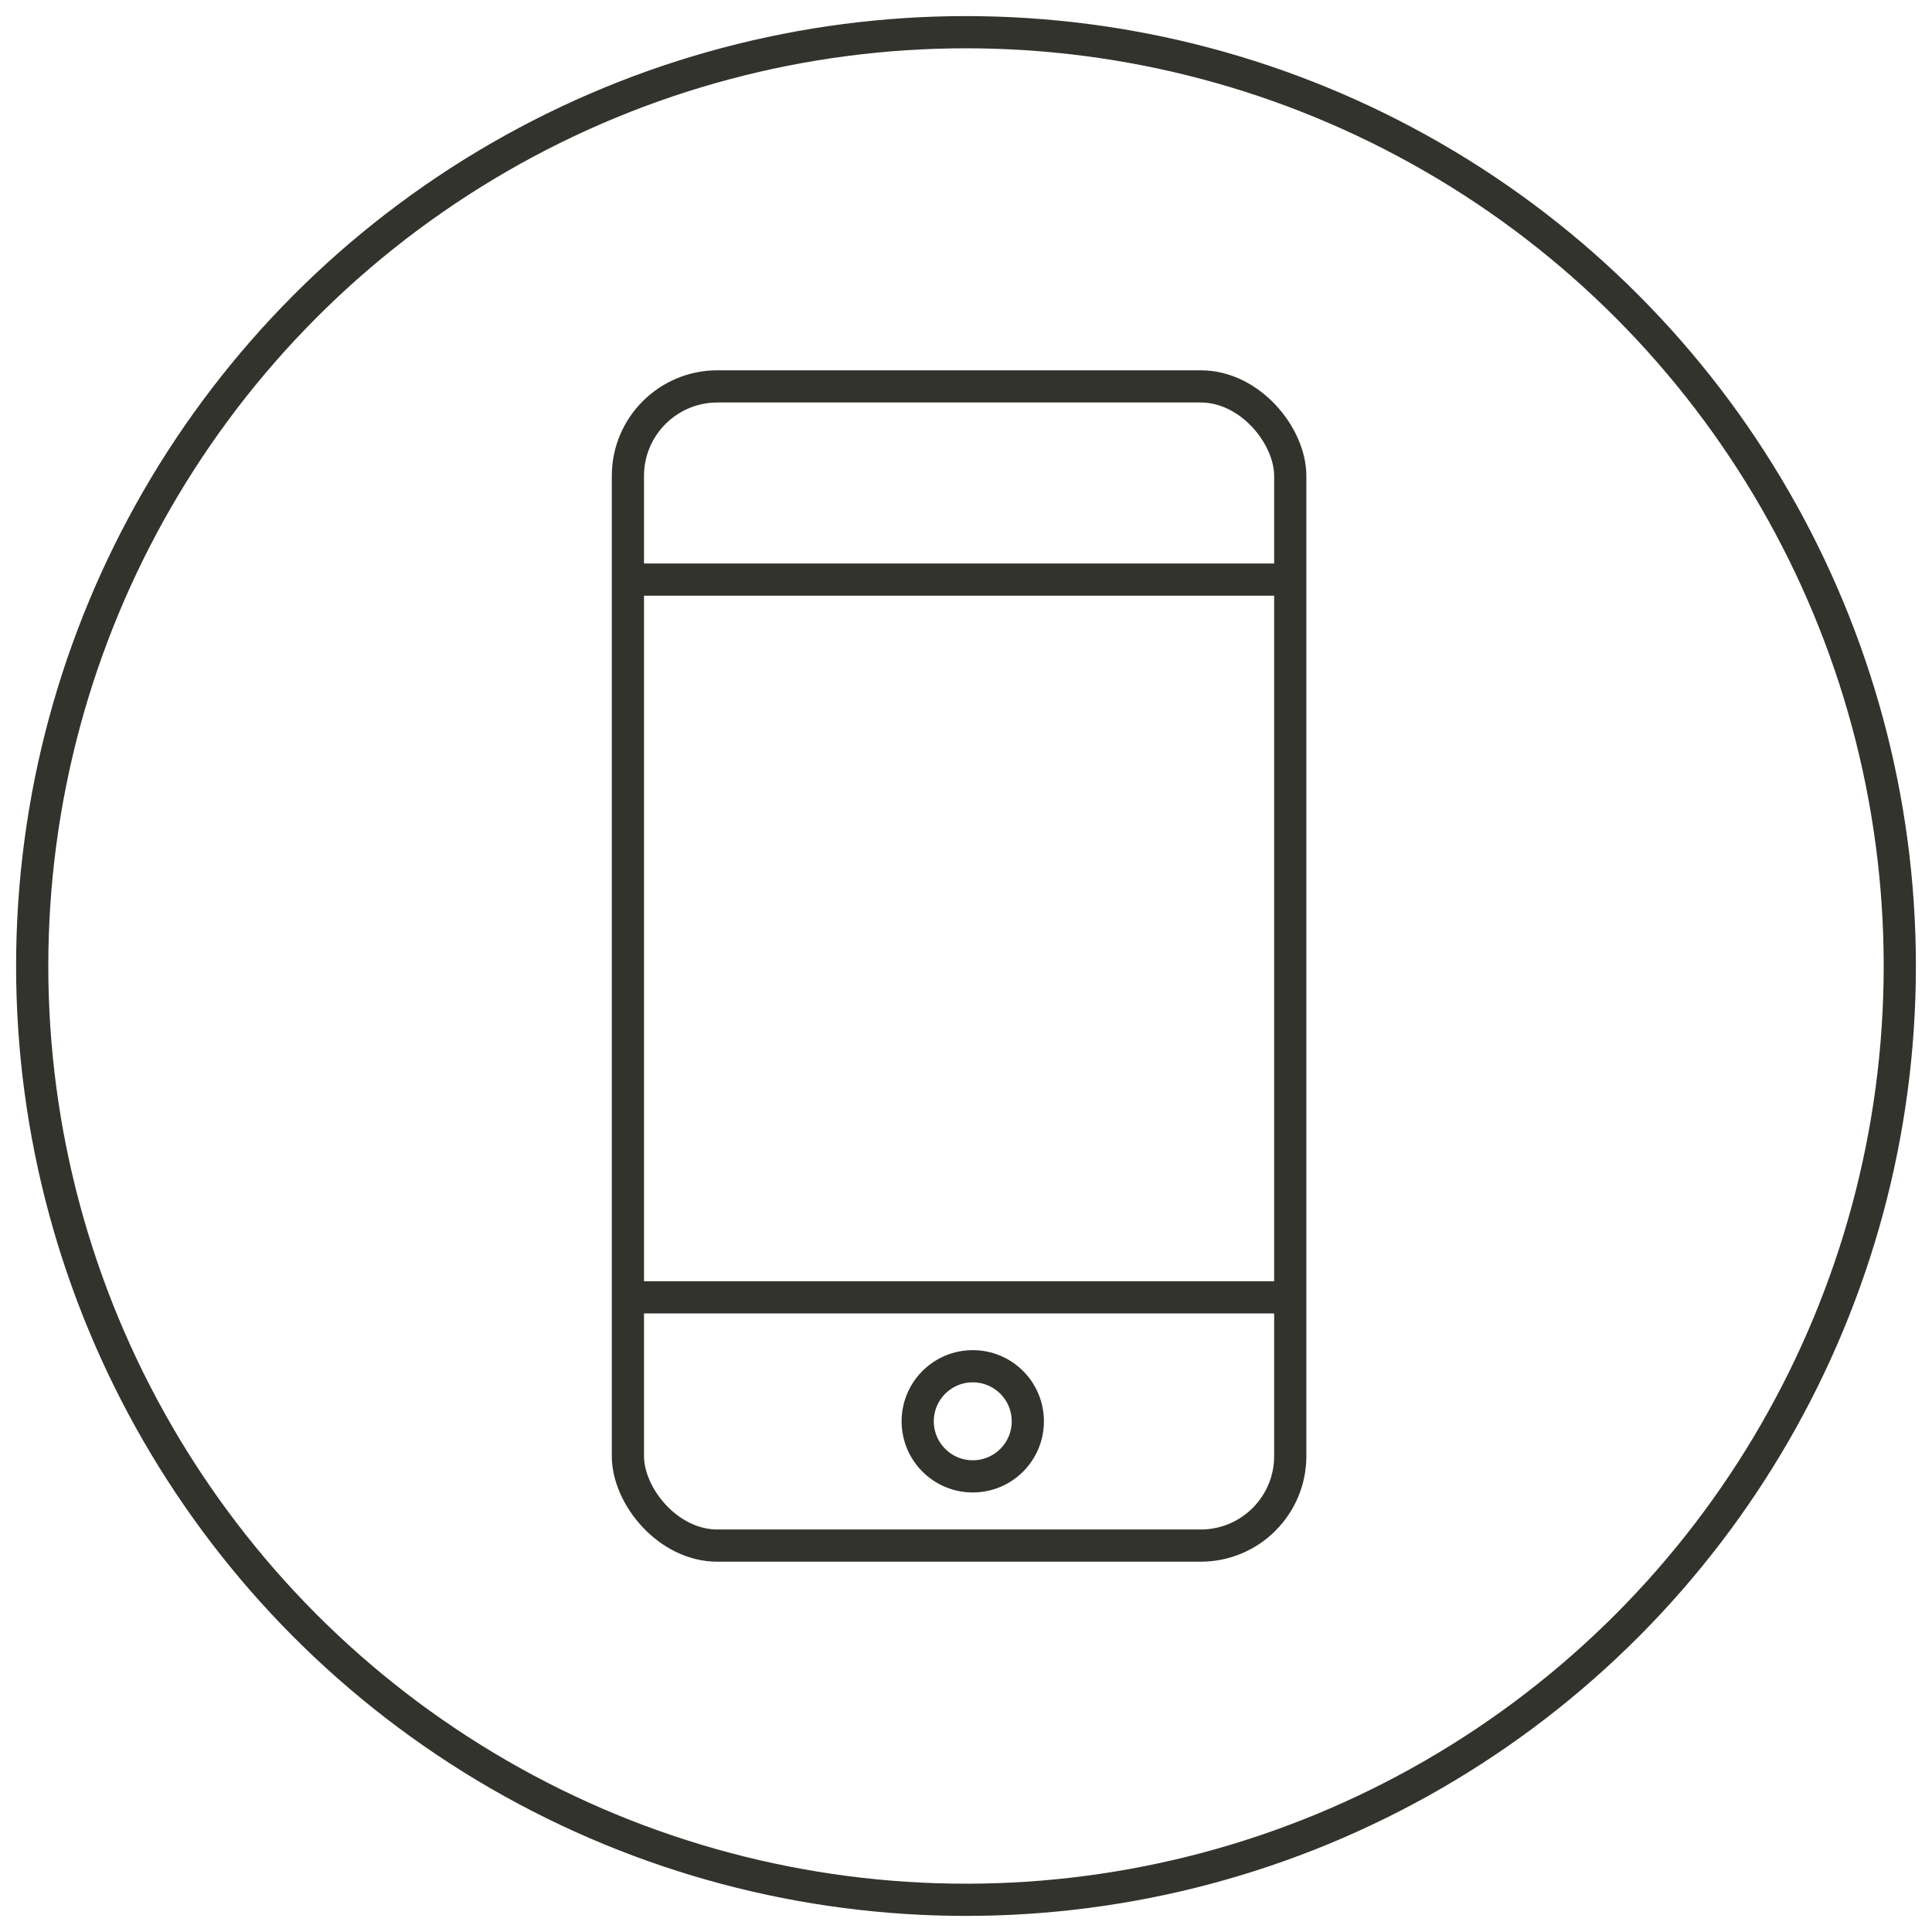
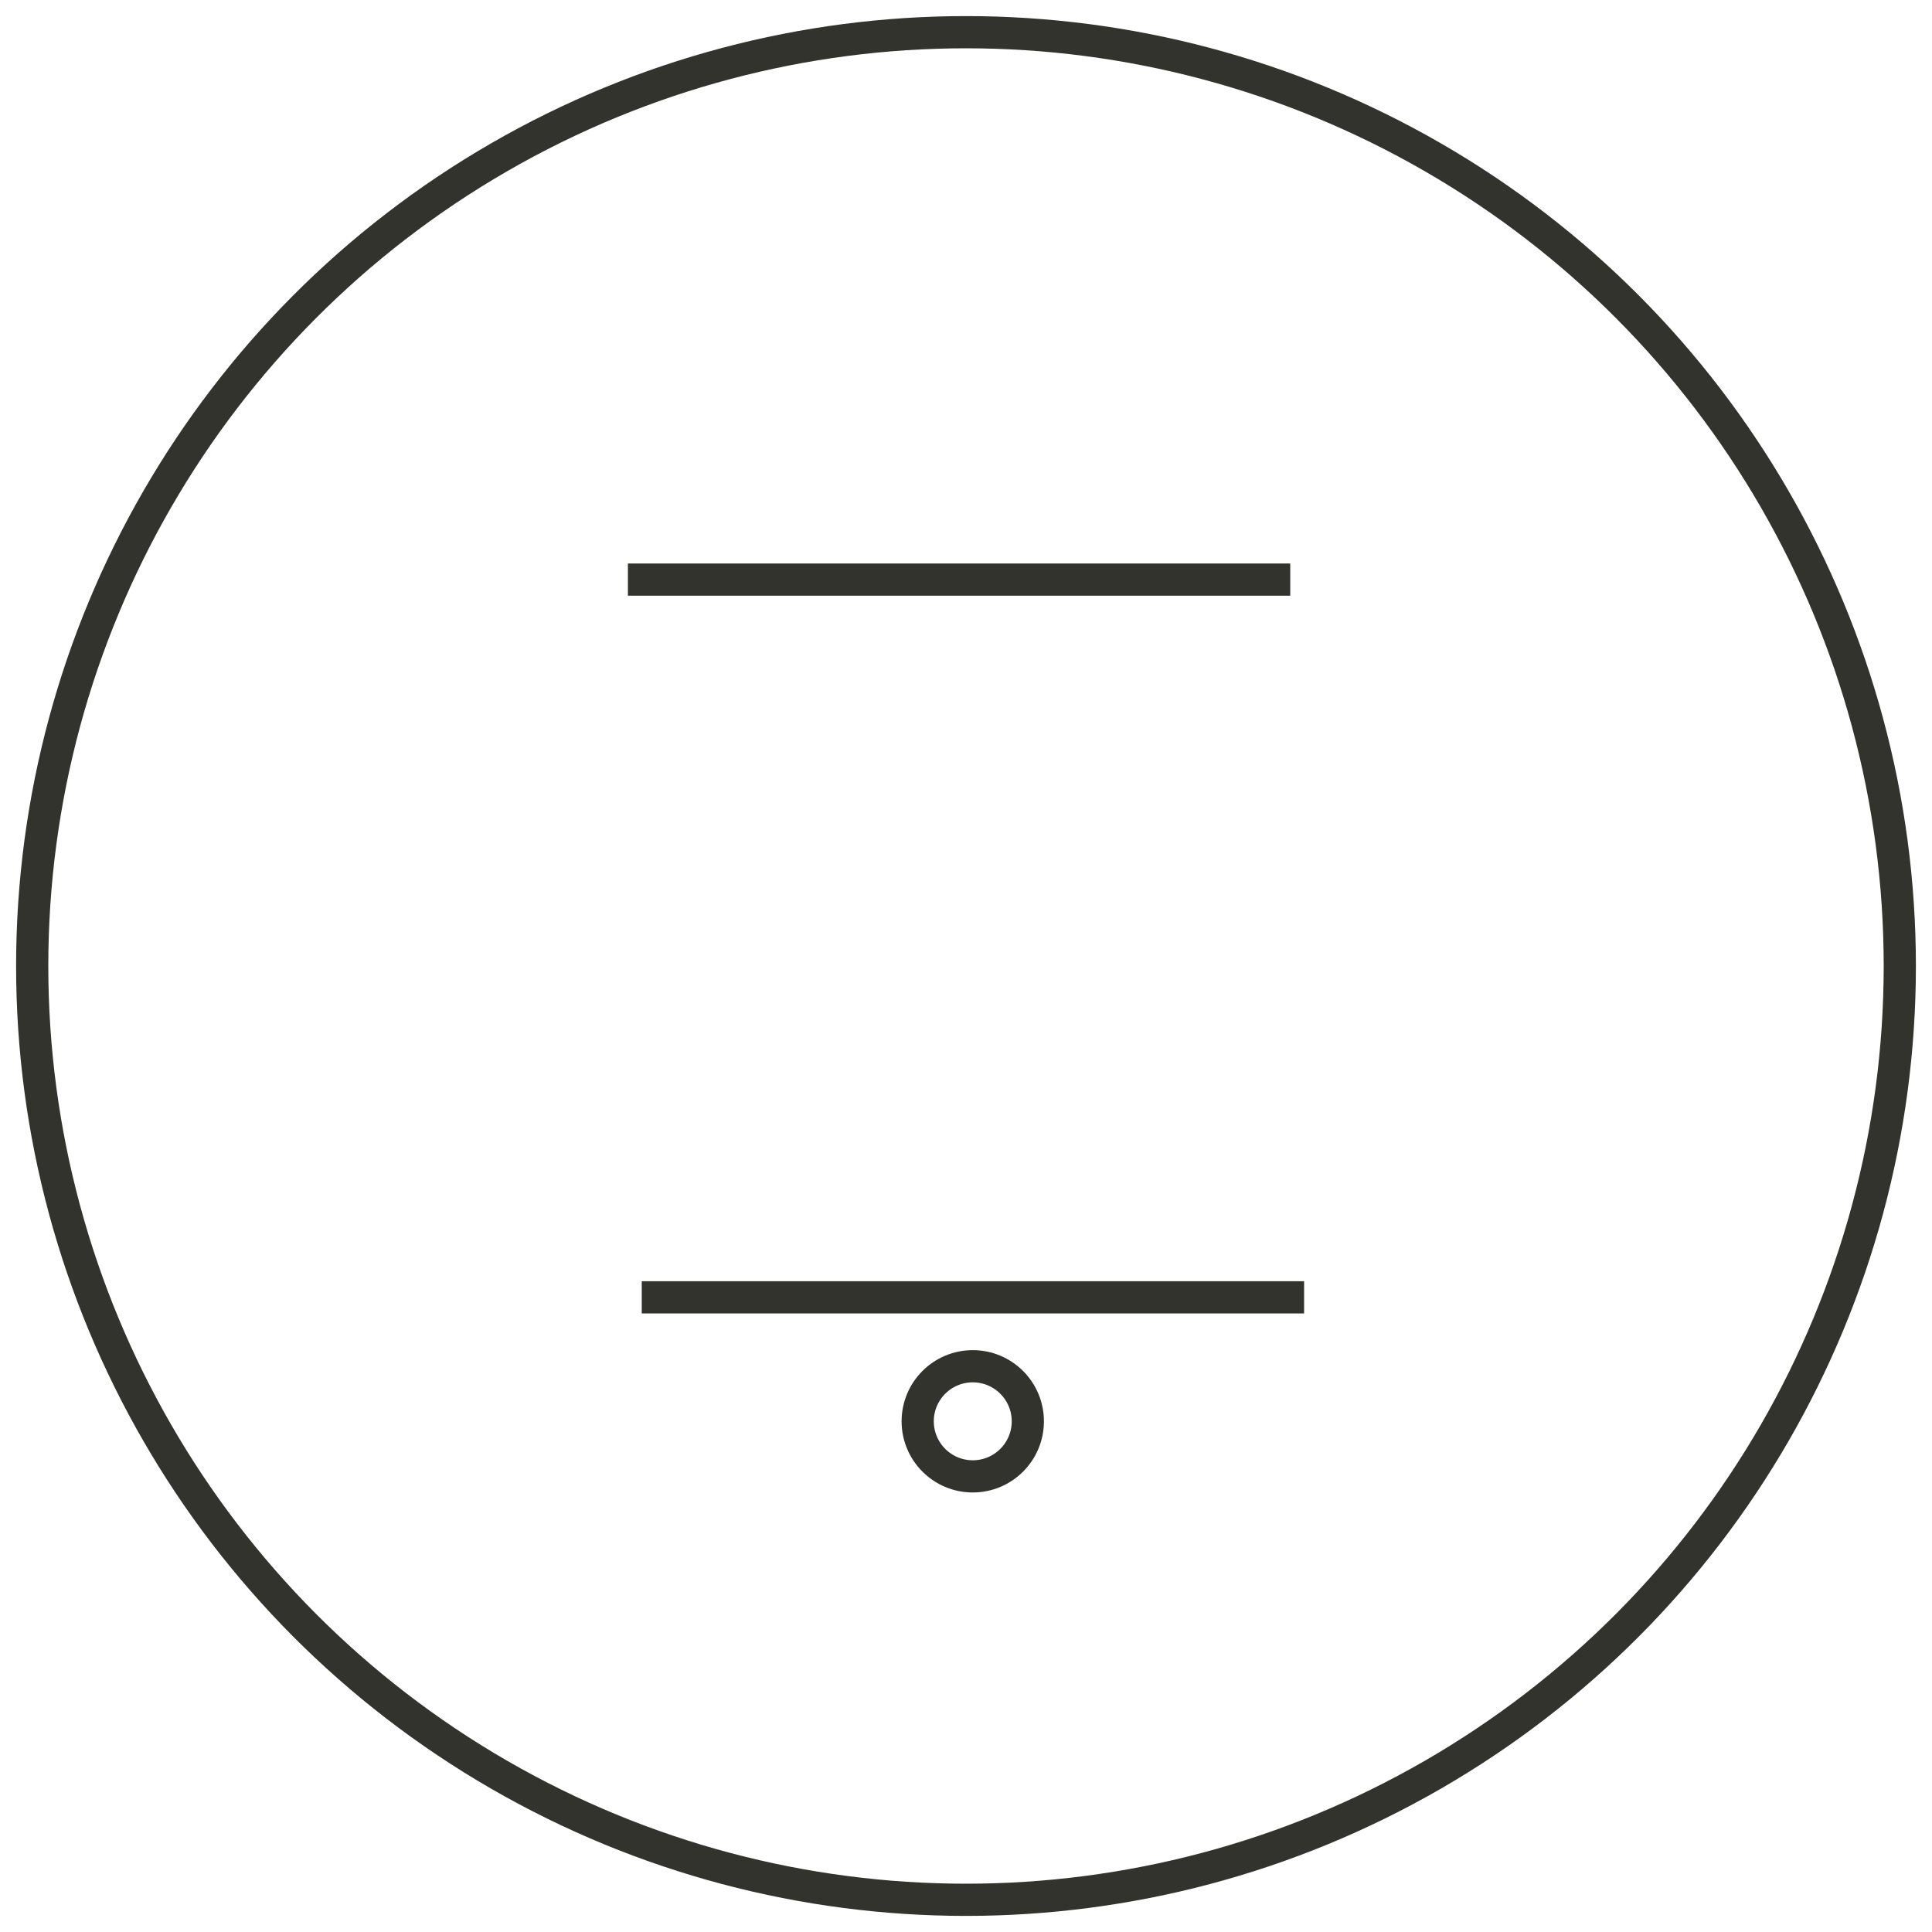
<svg xmlns="http://www.w3.org/2000/svg" id="Layer_1" data-name="Layer 1" viewBox="0 0 60 60">
  <defs>
    <style>.cls-1{fill:none;stroke:#33332d;stroke-miterlimit:10;}</style>
  </defs>
  <title>Text2Give</title>
-   <rect class="cls-1" x="19.5" y="12" width="20.57" height="36" rx="2.78" />
  <line class="cls-1" x1="19.5" y1="18" x2="40.07" y2="18" />
  <line class="cls-1" x1="19.93" y1="40.29" x2="40.5" y2="40.29" />
  <circle class="cls-1" cx="30.21" cy="44.14" r="1.71" />
  <circle class="cls-1" cx="30" cy="30" r="29" />
</svg>